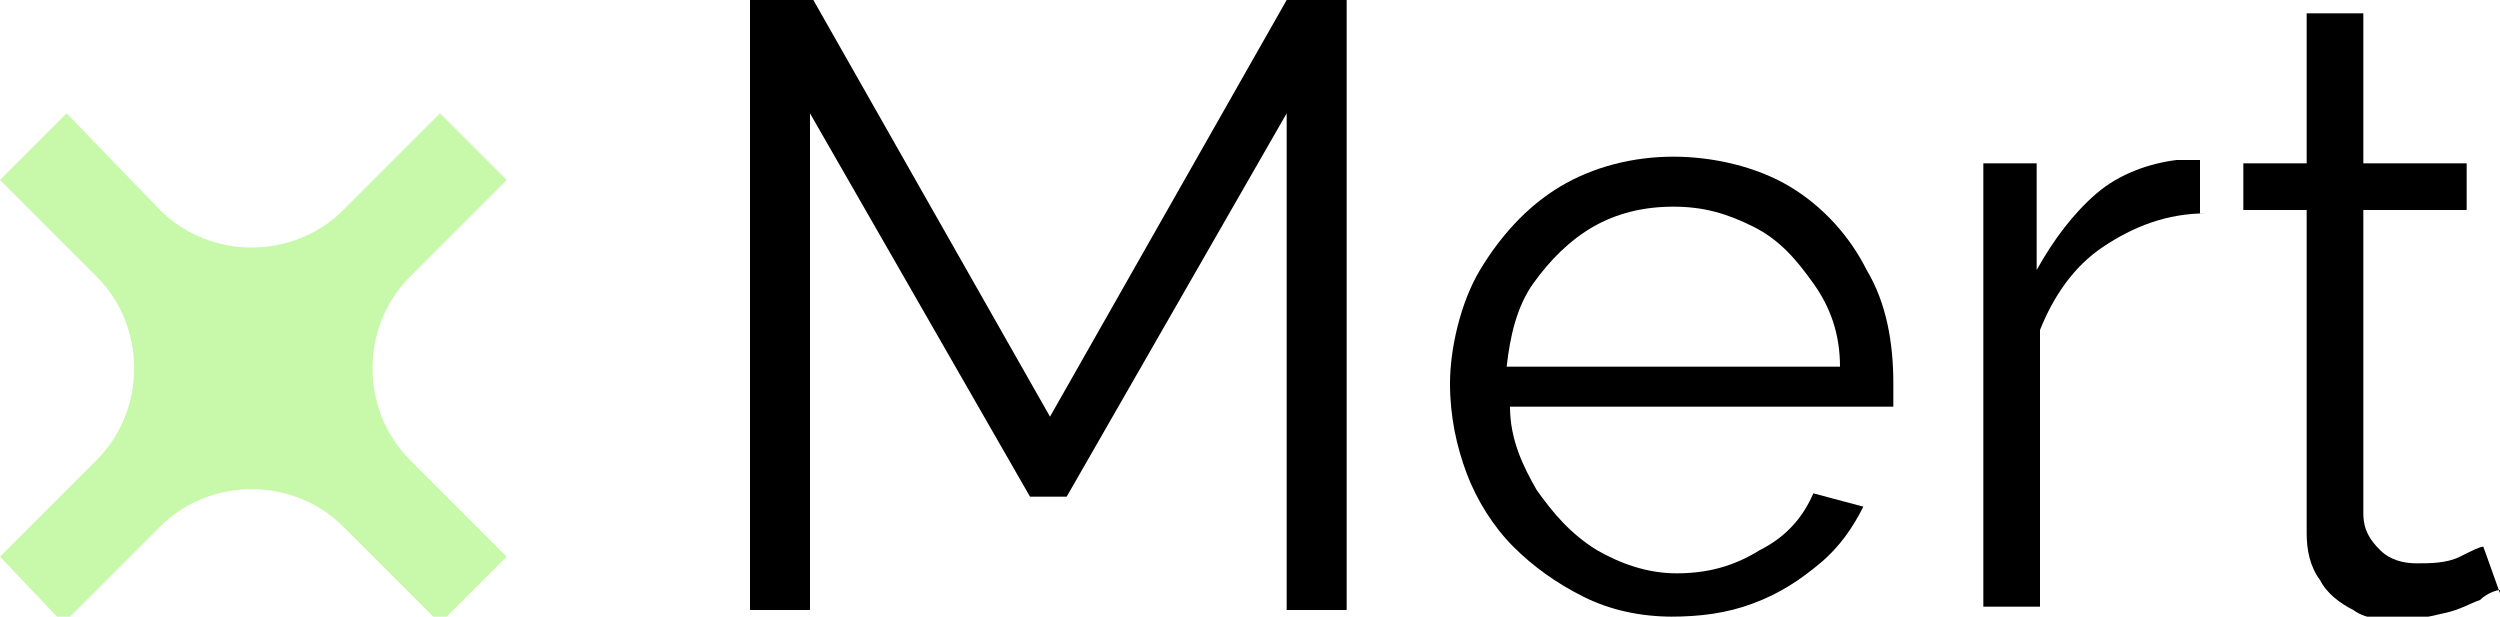
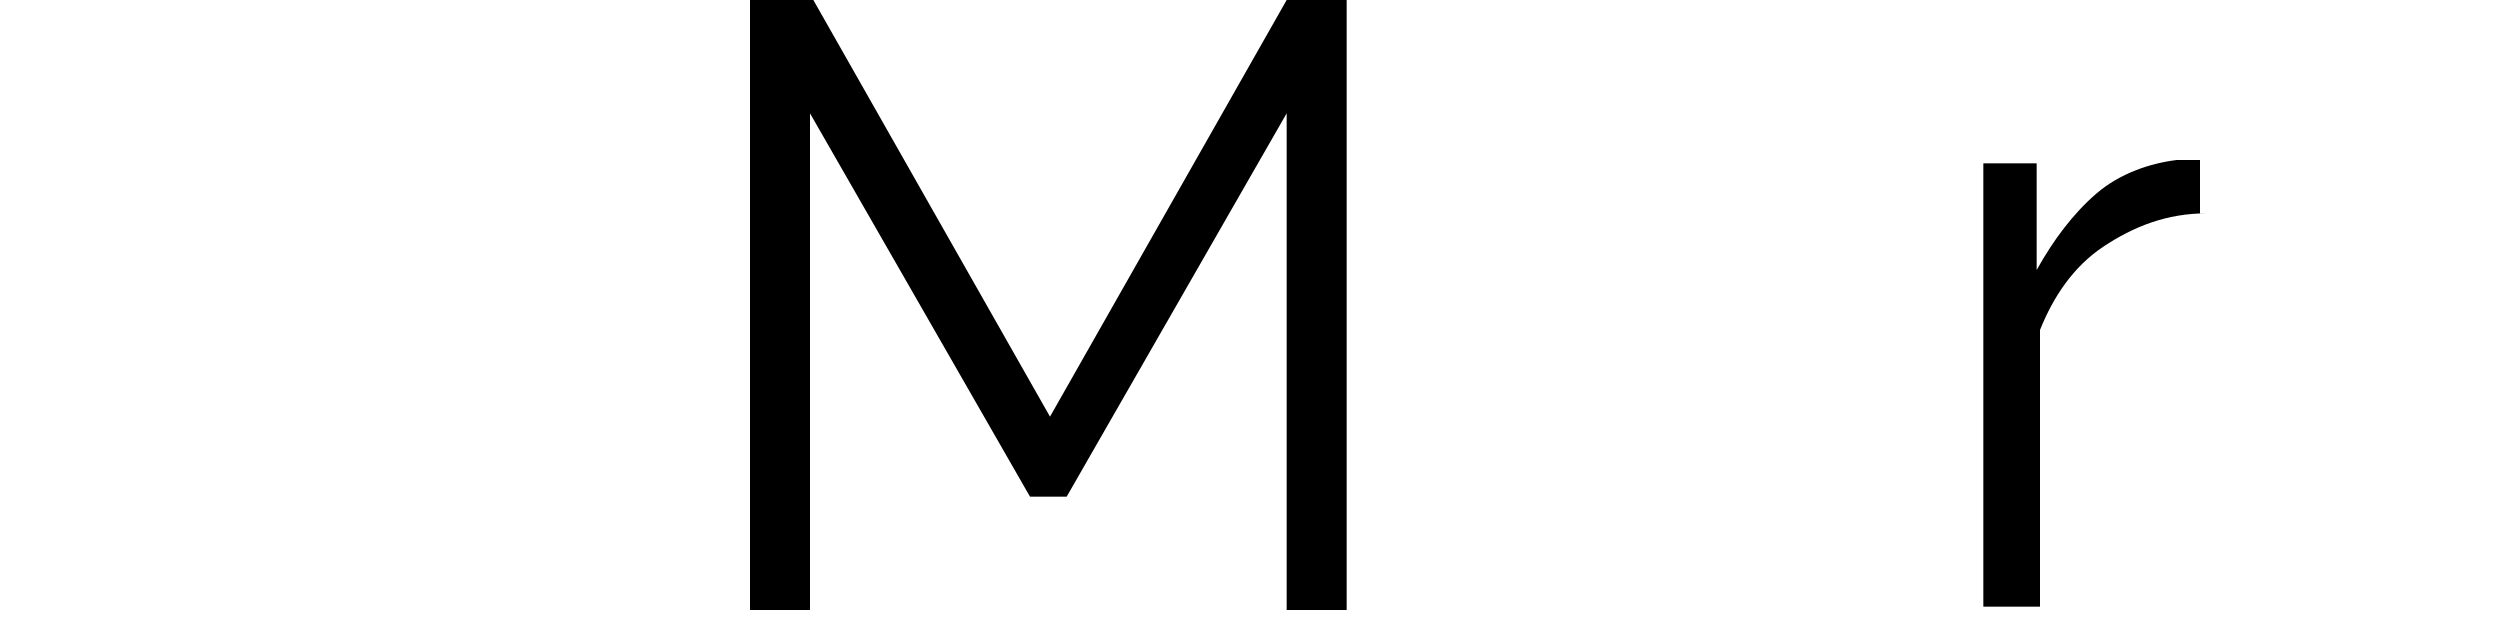
<svg xmlns="http://www.w3.org/2000/svg" id="Layer_1" version="1.1" viewBox="0 0 75 18.5">
  <defs>
    <style>
      .st0 {
        fill: #c8f8a9;
        fill-rule: evenodd;
      }
    </style>
  </defs>
-   <path class="st0" d="M13.2,3.4l-2.9,2.9c-1.5,1.5-4,1.5-5.5,0l-2.8-2.9L0,5.4l2.9,2.9c1.5,1.5,1.5,4,0,5.5l-2.9,2.9,1.9,2,2.9-2.9c1.5-1.5,4-1.5,5.5,0l2.9,2.9,2-2-2.9-2.9c-1.5-1.5-1.5-4,0-5.5l2.9-2.9-2-2Z" />
  <g>
    <path d="M38.6,18.3V3.4l-6.6,11.5h-1.1l-6.6-11.5v14.9h-1.8V0h1.9l7.1,12.5L38.6,0h1.8v18.3h-1.8Z" />
-     <path d="M50.2,18.5c-1,0-1.9-.2-2.7-.6s-1.5-.9-2.1-1.5-1.1-1.4-1.4-2.2c-.3-.8-.5-1.7-.5-2.7s.3-2.4.9-3.4,1.4-1.9,2.4-2.5,2.2-.9,3.4-.9,2.5.3,3.5.9,1.8,1.5,2.3,2.5c.6,1,.8,2.2.8,3.4v.7h-11.5c0,1,.4,1.8.8,2.5.5.7,1,1.3,1.8,1.8.7.4,1.5.7,2.4.7s1.7-.2,2.5-.7c.8-.4,1.3-1,1.6-1.7l1.5.4c-.3.6-.7,1.2-1.3,1.7s-1.2.9-2,1.2c-.8.3-1.6.4-2.5.4h.1ZM45.3,11h9.9c0-1-.3-1.8-.8-2.5s-1-1.3-1.8-1.7-1.5-.6-2.4-.6-1.7.2-2.4.6-1.3,1-1.8,1.7-.7,1.6-.8,2.5h.1Z" />
    <path d="M66.2,6.4c-1.2,0-2.2.4-3.1,1s-1.5,1.5-1.9,2.5v8.3h-1.7V4.9h1.6v3.2c.5-.9,1.1-1.7,1.8-2.3s1.6-.9,2.4-1h.7v1.6h.2Z" />
-     <path d="M75,17.7c-.1,0-.4.1-.6.3-.3.1-.6.3-1.1.4-.4.1-.9.2-1.3.2s-1,0-1.4-.3c-.4-.2-.8-.5-1-.9-.3-.4-.4-.9-.4-1.4V6.3h-1.9v-1.4h1.9V.4h1.7v4.5h3.1v1.4h-3.1v9.1c0,.5.2.8.5,1.1s.7.4,1.1.4.9,0,1.3-.2.6-.3.7-.3l.5,1.4v-.1Z" />
  </g>
</svg>